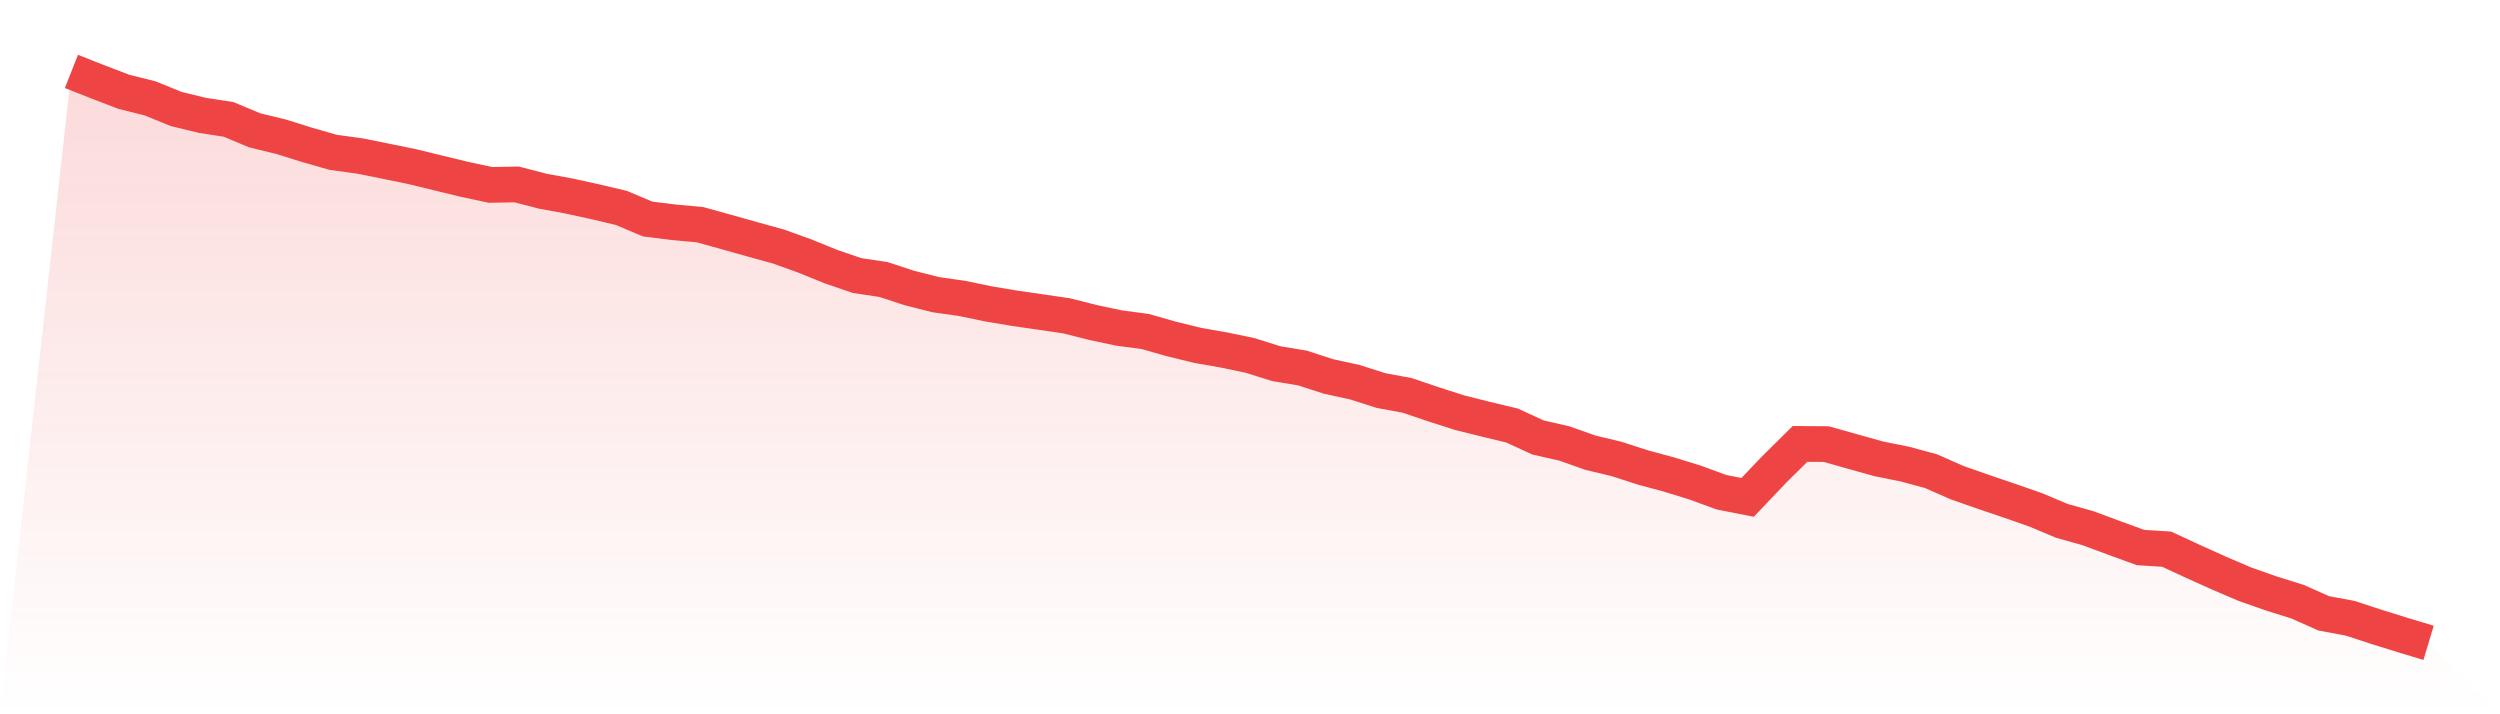
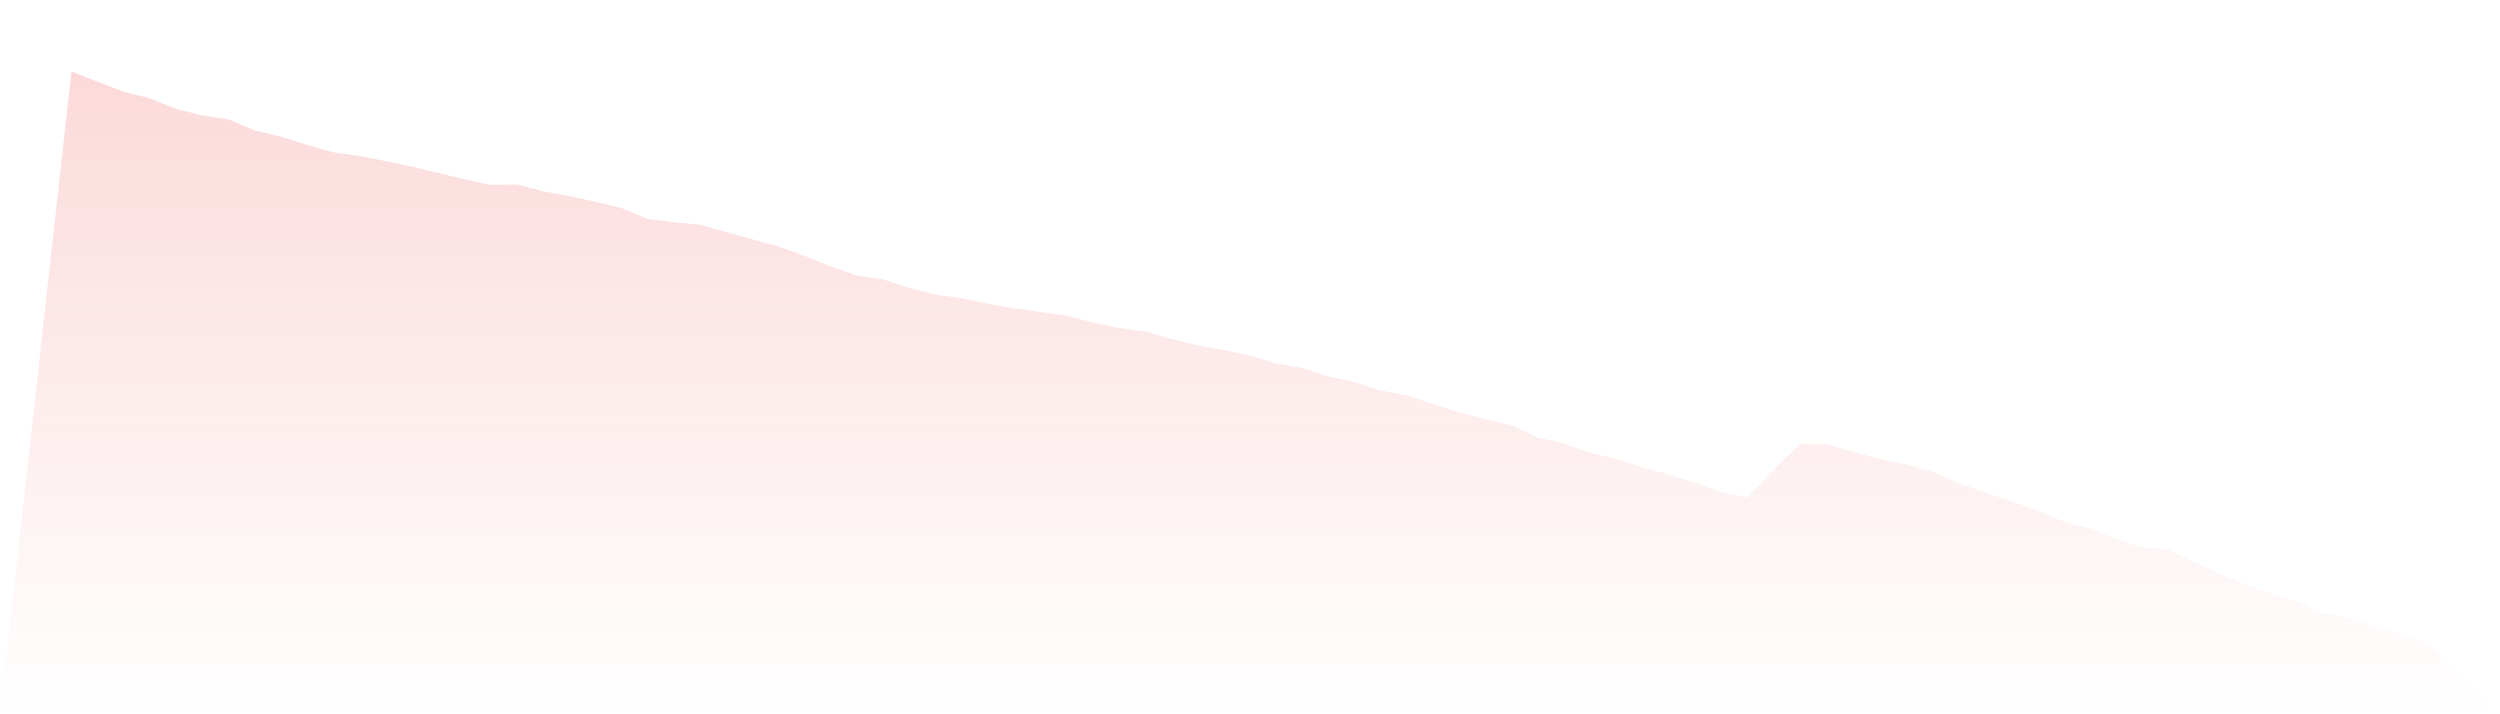
<svg xmlns="http://www.w3.org/2000/svg" viewBox="0 0 140 40">
  <defs>
    <linearGradient id="gradient" x1="0" x2="0" y1="0" y2="1">
      <stop offset="0%" stop-color="#ef4444" stop-opacity="0.2" />
      <stop offset="100%" stop-color="#ef4444" stop-opacity="0" />
    </linearGradient>
  </defs>
  <path d="M4,4 L4,4 L5.467,4.579 L6.933,5.141 L8.4,5.507 L9.867,6.104 L11.333,6.46 L12.8,6.686 L14.267,7.3 L15.733,7.655 L17.2,8.114 L18.667,8.533 L20.133,8.733 L21.6,9.027 L23.067,9.327 L24.533,9.685 L26,10.041 L27.467,10.354 L28.933,10.328 L30.4,10.708 L31.867,10.977 L33.333,11.298 L34.8,11.645 L36.267,12.265 L37.733,12.448 L39.2,12.582 L40.667,12.99 L42.133,13.402 L43.6,13.808 L45.067,14.335 L46.533,14.931 L48,15.432 L49.467,15.651 L50.933,16.13 L52.4,16.502 L53.867,16.709 L55.333,17.014 L56.8,17.26 L58.267,17.472 L59.733,17.687 L61.2,18.058 L62.667,18.37 L64.133,18.563 L65.6,18.982 L67.067,19.34 L68.533,19.598 L70,19.904 L71.467,20.364 L72.933,20.608 L74.4,21.082 L75.867,21.402 L77.333,21.87 L78.8,22.141 L80.267,22.638 L81.733,23.109 L83.2,23.476 L84.667,23.827 L86.133,24.5 L87.6,24.834 L89.067,25.352 L90.533,25.703 L92,26.177 L93.467,26.574 L94.933,27.026 L96.4,27.565 L97.867,27.853 L99.333,26.311 L100.8,24.86 L102.267,24.869 L103.733,25.282 L105.2,25.692 L106.667,25.988 L108.133,26.383 L109.6,27.03 L111.067,27.544 L112.533,28.04 L114,28.553 L115.467,29.169 L116.933,29.582 L118.4,30.126 L119.867,30.661 L121.333,30.754 L122.8,31.434 L124.267,32.096 L125.733,32.722 L127.2,33.237 L128.667,33.696 L130.133,34.348 L131.6,34.62 L133.067,35.1 L134.533,35.557 L136,36 L140,40 L0,40 z" fill="url(#gradient)" />
-   <path d="M4,4 L4,4 L5.467,4.579 L6.933,5.141 L8.4,5.507 L9.867,6.104 L11.333,6.46 L12.8,6.686 L14.267,7.3 L15.733,7.655 L17.2,8.114 L18.667,8.533 L20.133,8.733 L21.6,9.027 L23.067,9.327 L24.533,9.685 L26,10.041 L27.467,10.354 L28.933,10.328 L30.4,10.708 L31.867,10.977 L33.333,11.298 L34.8,11.645 L36.267,12.265 L37.733,12.448 L39.2,12.582 L40.667,12.99 L42.133,13.402 L43.6,13.808 L45.067,14.335 L46.533,14.931 L48,15.432 L49.467,15.651 L50.933,16.13 L52.4,16.502 L53.867,16.709 L55.333,17.014 L56.8,17.26 L58.267,17.472 L59.733,17.687 L61.2,18.058 L62.667,18.37 L64.133,18.563 L65.6,18.982 L67.067,19.34 L68.533,19.598 L70,19.904 L71.467,20.364 L72.933,20.608 L74.4,21.082 L75.867,21.402 L77.333,21.87 L78.8,22.141 L80.267,22.638 L81.733,23.109 L83.2,23.476 L84.667,23.827 L86.133,24.5 L87.6,24.834 L89.067,25.352 L90.533,25.703 L92,26.177 L93.467,26.574 L94.933,27.026 L96.4,27.565 L97.867,27.853 L99.333,26.311 L100.8,24.86 L102.267,24.869 L103.733,25.282 L105.2,25.692 L106.667,25.988 L108.133,26.383 L109.6,27.03 L111.067,27.544 L112.533,28.04 L114,28.553 L115.467,29.169 L116.933,29.582 L118.4,30.126 L119.867,30.661 L121.333,30.754 L122.8,31.434 L124.267,32.096 L125.733,32.722 L127.2,33.237 L128.667,33.696 L130.133,34.348 L131.6,34.62 L133.067,35.1 L134.533,35.557 L136,36" fill="none" stroke="#ef4444" stroke-width="2" />
</svg>